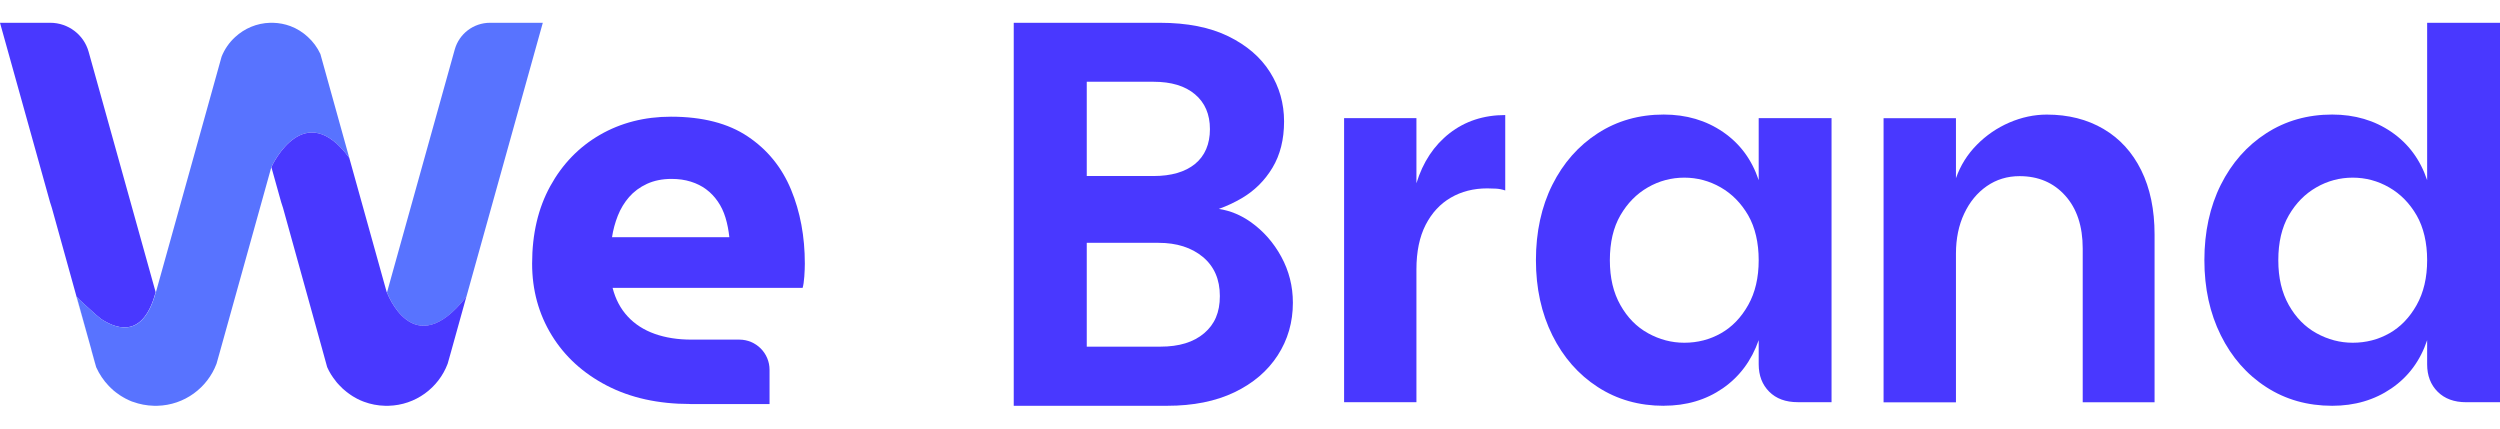
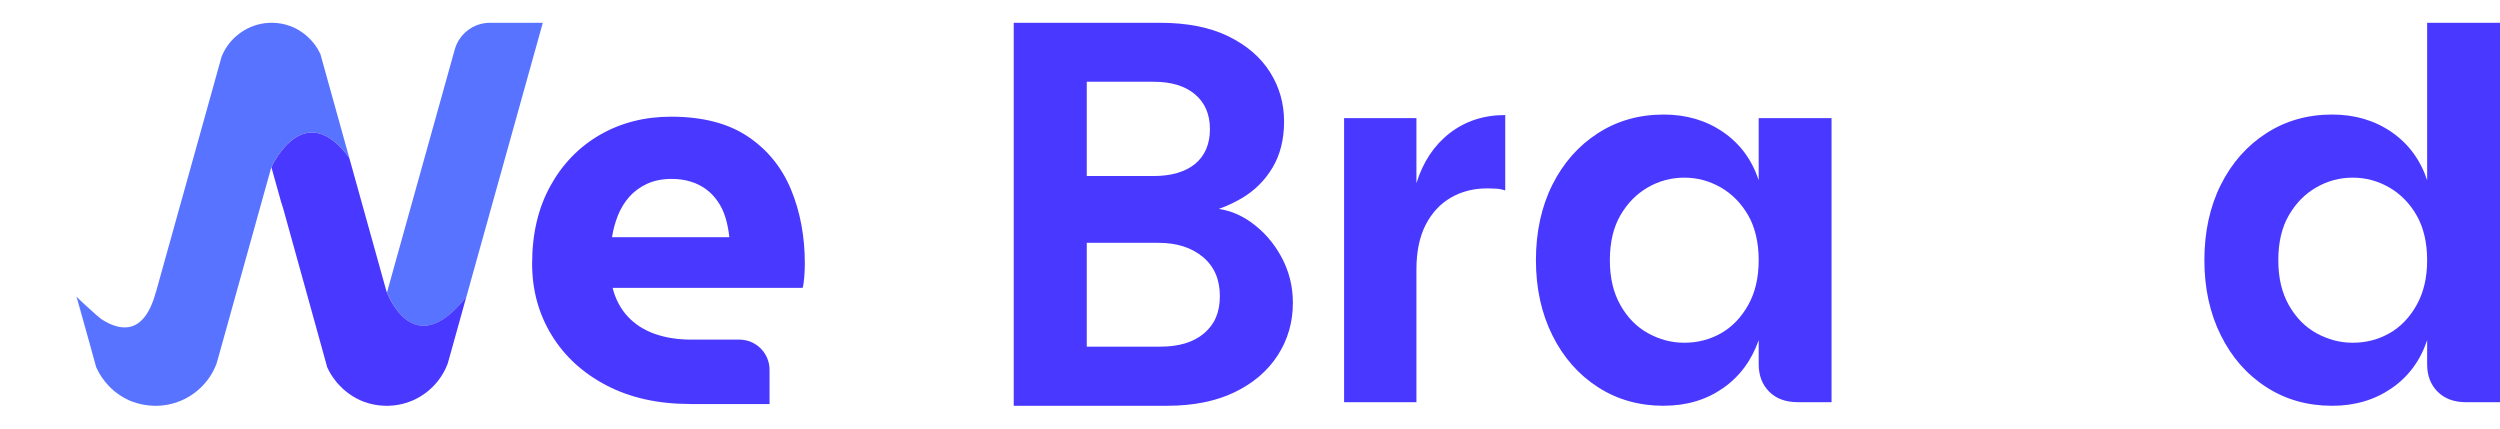
<svg xmlns="http://www.w3.org/2000/svg" width="105" height="18" viewBox="0 0 105 18" fill="none">
  <path d="M53.814 10.783C53.49 10.188 53.062 9.702 52.528 9.324C52.116 9.032 51.672 8.849 51.191 8.774C51.526 8.654 51.845 8.505 52.146 8.329C52.687 8.013 53.12 7.584 53.444 7.044C53.768 6.505 53.931 5.856 53.931 5.1C53.931 4.345 53.734 3.652 53.339 3.028C52.946 2.403 52.361 1.902 51.59 1.524C50.817 1.146 49.86 0.957 48.716 0.957H42.577V17.043H49.018C50.115 17.043 51.056 16.855 51.845 16.477C52.633 16.099 53.238 15.582 53.663 14.926C54.088 14.269 54.301 13.534 54.301 12.715C54.301 12.021 54.138 11.378 53.814 10.783ZM45.644 3.434H48.45C49.194 3.434 49.774 3.609 50.19 3.961C50.607 4.313 50.817 4.799 50.817 5.424C50.817 6.049 50.607 6.546 50.19 6.887C49.774 7.223 49.192 7.393 48.45 7.393H45.644V3.434ZM50.572 13.998C50.128 14.374 49.519 14.559 48.74 14.559H45.644V10.199H48.66C49.424 10.199 50.045 10.398 50.521 10.792C50.995 11.189 51.234 11.733 51.234 12.431C51.234 13.128 51.014 13.622 50.572 13.998Z" fill="#4938FF" />
  <path d="M63.22 4.832V7.999C63.09 7.956 62.961 7.93 62.833 7.923C62.703 7.916 62.58 7.912 62.465 7.912C61.89 7.912 61.38 8.042 60.935 8.301C60.49 8.559 60.138 8.938 59.878 9.441C59.62 9.945 59.49 10.569 59.49 11.316V16.892H56.452V4.962H59.49V7.697C59.763 6.807 60.227 6.107 60.881 5.597C61.534 5.088 62.315 4.832 63.22 4.832Z" fill="#4938FF" />
  <path d="M69.877 17.043C68.842 17.043 67.918 16.782 67.108 16.257C66.296 15.733 65.659 15.008 65.199 14.082C64.739 13.155 64.509 12.105 64.509 10.926C64.509 9.748 64.739 8.68 65.199 7.761C65.659 6.842 66.296 6.121 67.108 5.597C67.92 5.072 68.844 4.811 69.877 4.811C70.825 4.811 71.656 5.056 72.366 5.543C73.079 6.03 73.578 6.707 73.865 7.567V4.961H76.925V16.891H75.503C75 16.891 74.601 16.745 74.306 16.45C74.012 16.155 73.865 15.772 73.865 15.297V14.286C73.563 15.147 73.06 15.822 72.357 16.309C71.652 16.797 70.827 17.041 69.877 17.041V17.043ZM70.74 14.395C71.3 14.395 71.814 14.262 72.281 13.997C72.748 13.732 73.129 13.337 73.424 12.812C73.719 12.288 73.865 11.66 73.865 10.928C73.865 10.196 73.717 9.553 73.424 9.043C73.129 8.534 72.745 8.143 72.27 7.87C71.795 7.598 71.285 7.461 70.74 7.461C70.194 7.461 69.682 7.598 69.21 7.87C68.735 8.143 68.351 8.534 68.056 9.043C67.761 9.553 67.614 10.181 67.614 10.928C67.614 11.675 67.761 12.288 68.056 12.812C68.351 13.337 68.738 13.732 69.221 13.997C69.701 14.262 70.209 14.395 70.74 14.395Z" fill="#4938FF" />
-   <path d="M79.11 16.893V4.964H82.15V7.484C82.338 6.952 82.627 6.487 83.024 6.085C83.419 5.683 83.876 5.371 84.393 5.147C84.91 4.925 85.435 4.813 85.966 4.813C86.871 4.813 87.665 5.015 88.347 5.416C89.03 5.818 89.559 6.396 89.931 7.15C90.304 7.904 90.492 8.805 90.492 9.854V16.895H87.474V10.436C87.474 9.502 87.229 8.762 86.741 8.218C86.253 7.673 85.613 7.398 84.823 7.398C84.306 7.398 83.846 7.539 83.443 7.819C83.041 8.099 82.725 8.483 82.496 8.972C82.266 9.459 82.15 10.021 82.15 10.652V16.897H79.11V16.893Z" fill="#4938FF" />
  <path d="M97.952 17.043C96.917 17.043 95.993 16.782 95.183 16.258C94.37 15.733 93.734 15.009 93.274 14.082C92.814 13.156 92.584 12.105 92.584 10.926C92.584 9.748 92.814 8.681 93.274 7.761C93.734 6.842 94.37 6.121 95.183 5.597C95.995 5.073 96.919 4.811 97.952 4.811C98.9 4.811 99.731 5.056 100.441 5.543C101.153 6.031 101.652 6.707 101.94 7.567V0.957H105V16.893H103.577C103.075 16.893 102.676 16.747 102.381 16.452C102.086 16.158 101.94 15.774 101.94 15.3V14.288C101.652 15.149 101.153 15.824 100.441 16.311C99.729 16.799 98.9 17.043 97.952 17.043ZM98.814 14.395C99.374 14.395 99.888 14.262 100.356 13.997C100.823 13.732 101.203 13.337 101.498 12.813C101.793 12.288 101.94 11.66 101.94 10.928C101.94 10.196 101.791 9.553 101.498 9.044C101.203 8.534 100.819 8.143 100.344 7.871C99.87 7.598 99.359 7.461 98.814 7.461C98.269 7.461 97.757 7.598 97.284 7.871C96.809 8.143 96.425 8.534 96.13 9.044C95.835 9.553 95.689 10.181 95.689 10.928C95.689 11.675 95.835 12.288 96.13 12.813C96.425 13.337 96.813 13.732 97.295 13.997C97.775 14.262 98.284 14.395 98.814 14.395Z" fill="#4938FF" />
  <path d="M28.989 16.968C27.647 16.968 26.48 16.71 25.484 16.193C24.49 15.676 23.718 14.972 23.171 14.079C22.624 13.186 22.349 12.183 22.349 11.073C22.349 9.824 22.603 8.739 23.113 7.814C23.622 6.889 24.317 6.172 25.196 5.664C26.076 5.157 27.07 4.901 28.181 4.901C29.507 4.901 30.583 5.179 31.408 5.733C32.234 6.287 32.838 7.032 33.224 7.964C33.61 8.896 33.803 9.932 33.803 11.073C33.803 11.227 33.795 11.409 33.781 11.616C33.766 11.824 33.742 11.983 33.71 12.091H25.729C25.851 12.569 26.064 12.969 26.365 13.293C26.665 13.618 27.044 13.86 27.498 14.022C27.953 14.183 28.466 14.264 29.036 14.264H31.052C31.753 14.264 32.321 14.831 32.321 15.532V16.97H28.989V16.968ZM25.705 9.963H30.633C30.601 9.671 30.548 9.396 30.471 9.143C30.394 8.889 30.286 8.661 30.147 8.461C30.008 8.26 29.846 8.09 29.661 7.953C29.476 7.814 29.26 7.706 29.014 7.629C28.767 7.551 28.496 7.514 28.203 7.514C27.817 7.514 27.474 7.584 27.174 7.721C26.873 7.86 26.623 8.046 26.422 8.275C26.222 8.507 26.064 8.768 25.948 9.061C25.833 9.354 25.751 9.654 25.705 9.963Z" fill="#4938FF" />
  <path d="M5.579 16.876C5.579 16.876 5.579 16.876 5.583 16.876H5.579C5.192 16.73 4.845 16.5 4.565 16.208C4.845 16.498 5.192 16.728 5.579 16.874V16.876Z" fill="#4938FF" />
-   <path d="M6.538 12.27C6.044 14.104 5.031 13.908 4.25 13.401C4.218 13.379 4.136 13.312 4.031 13.22C3.748 12.973 3.299 12.559 3.232 12.481C3.228 12.475 3.222 12.47 3.215 12.462L2.183 8.748C2.161 8.661 2.127 8.581 2.103 8.497L0 0.957H2.112C2.863 0.957 3.524 1.456 3.724 2.18L6.349 11.596L6.532 12.251L6.538 12.27Z" fill="#4938FF" />
  <path d="M22.798 0.957L19.589 12.462C17.354 15.315 16.249 12.271 16.249 12.271H16.253V12.277L16.257 12.271L16.444 11.598L19.099 2.081C19.284 1.417 19.889 0.957 20.58 0.957H22.798Z" fill="#5873FF" />
  <path d="M16.253 12.271H16.249L16.251 12.266L16.253 12.271Z" fill="#5873FF" />
  <path d="M14.667 6.626C12.789 4.083 11.454 6.894 11.396 7.017C11.396 7.019 11.396 7.021 11.396 7.021L9.217 14.84L9.094 15.277C8.712 16.289 7.747 17.015 6.607 17.043H6.467C6.158 17.035 5.86 16.978 5.585 16.877C5.585 16.877 5.584 16.877 5.581 16.877C5.549 16.865 5.516 16.852 5.484 16.839C5.475 16.834 5.463 16.83 5.454 16.826C5.439 16.819 5.424 16.811 5.409 16.805C5.403 16.802 5.396 16.798 5.39 16.796C5.37 16.787 5.351 16.777 5.334 16.77C5.323 16.764 5.314 16.759 5.302 16.753H5.299C5.269 16.738 5.242 16.723 5.214 16.706C5.175 16.686 5.138 16.663 5.098 16.639C5.081 16.628 5.063 16.617 5.046 16.605C5.044 16.604 5.04 16.602 5.036 16.6C5.036 16.6 5.031 16.594 5.029 16.594C5.023 16.588 5.02 16.587 5.014 16.583C4.991 16.568 4.967 16.551 4.945 16.534C4.922 16.519 4.902 16.504 4.881 16.488C4.851 16.465 4.821 16.441 4.791 16.418C4.791 16.418 4.787 16.413 4.786 16.413C4.784 16.411 4.784 16.409 4.78 16.409C4.746 16.377 4.713 16.347 4.679 16.317C4.641 16.282 4.606 16.246 4.57 16.211C4.351 15.981 4.171 15.715 4.04 15.423C4.04 15.421 4.04 15.418 4.037 15.414L3.99 15.245L3.833 14.675V14.671L3.22 12.464C3.22 12.464 3.233 12.477 3.237 12.483C3.305 12.561 3.754 12.975 4.037 13.222C4.141 13.313 4.224 13.381 4.256 13.403C5.036 13.91 6.049 14.106 6.544 12.273V12.266L6.547 12.277L6.736 11.598L8.637 4.784L9.307 2.38C9.434 2.062 9.629 1.782 9.876 1.557C10.266 1.196 10.78 0.972 11.348 0.957H11.464C11.72 0.963 11.967 1.011 12.198 1.097C12.469 1.198 12.716 1.354 12.926 1.548C13.147 1.748 13.329 1.993 13.456 2.268L14.156 4.784L14.669 6.628L14.667 6.626Z" fill="#5873FF" />
  <path d="M3.827 14.669L3.207 12.453C3.207 12.453 3.211 12.458 3.215 12.46L3.827 14.669Z" fill="#5873FF" />
-   <path d="M3.984 15.244L3.829 14.683C3.829 14.683 3.829 14.677 3.829 14.673L3.986 15.244H3.984Z" fill="#5873FF" />
  <path d="M16.257 12.273L16.255 12.278L16.253 12.273H16.257Z" fill="#5873FF" />
  <path d="M16.249 12.272C16.249 12.272 16.247 12.279 16.245 12.283L16.242 12.27L16.236 12.249L16.053 11.595L16.041 11.552L15.942 11.196L14.669 6.629C12.791 4.083 11.456 6.894 11.398 7.018C11.398 7.02 11.398 7.021 11.398 7.021L11.81 8.495C11.834 8.58 11.868 8.66 11.891 8.746L12.922 12.461L13.534 14.668L13.739 15.412C13.739 15.412 13.742 15.42 13.742 15.422C13.834 15.631 13.956 15.826 14.1 16.002C14.1 16.003 14.1 16.003 14.1 16.005C14.119 16.03 14.137 16.052 14.156 16.075C14.164 16.082 14.171 16.091 14.177 16.099C14.18 16.103 14.182 16.106 14.186 16.108C14.192 16.116 14.197 16.123 14.205 16.129C14.222 16.148 14.24 16.168 14.259 16.187C14.293 16.222 14.328 16.258 14.364 16.291C14.368 16.297 14.37 16.301 14.373 16.301C14.379 16.306 14.384 16.312 14.39 16.32C14.39 16.32 14.392 16.321 14.394 16.321C14.396 16.323 14.399 16.325 14.401 16.329C14.409 16.334 14.418 16.342 14.426 16.349C14.429 16.355 14.435 16.359 14.441 16.363C14.482 16.4 14.525 16.436 14.57 16.471H14.572C14.6 16.494 14.626 16.514 14.654 16.533C14.675 16.548 14.697 16.563 14.718 16.578C14.731 16.587 14.744 16.595 14.757 16.604C14.766 16.611 14.774 16.617 14.783 16.621C14.783 16.621 14.784 16.621 14.787 16.623C14.787 16.623 14.796 16.632 14.8 16.632V16.634C14.851 16.666 14.903 16.695 14.957 16.724C14.976 16.735 14.995 16.744 15.015 16.755C15.055 16.778 15.094 16.795 15.135 16.813C15.143 16.815 15.152 16.819 15.161 16.823C15.169 16.826 15.175 16.828 15.182 16.832C15.191 16.838 15.201 16.843 15.212 16.845C15.238 16.855 15.262 16.866 15.289 16.875H15.285C15.285 16.875 15.285 16.875 15.289 16.875C15.566 16.978 15.864 17.036 16.174 17.043H16.315C17.455 17.015 18.419 16.29 18.801 15.278L18.925 14.84L19.587 12.461C17.352 15.313 16.247 12.27 16.247 12.27L16.249 12.272ZM12.926 12.463C12.926 12.463 12.92 12.457 12.918 12.455C12.918 12.455 12.922 12.459 12.926 12.461V12.463ZM12.978 12.521L12.96 12.502C12.96 12.502 12.971 12.511 12.978 12.519V12.521Z" fill="#4938FF" />
</svg>